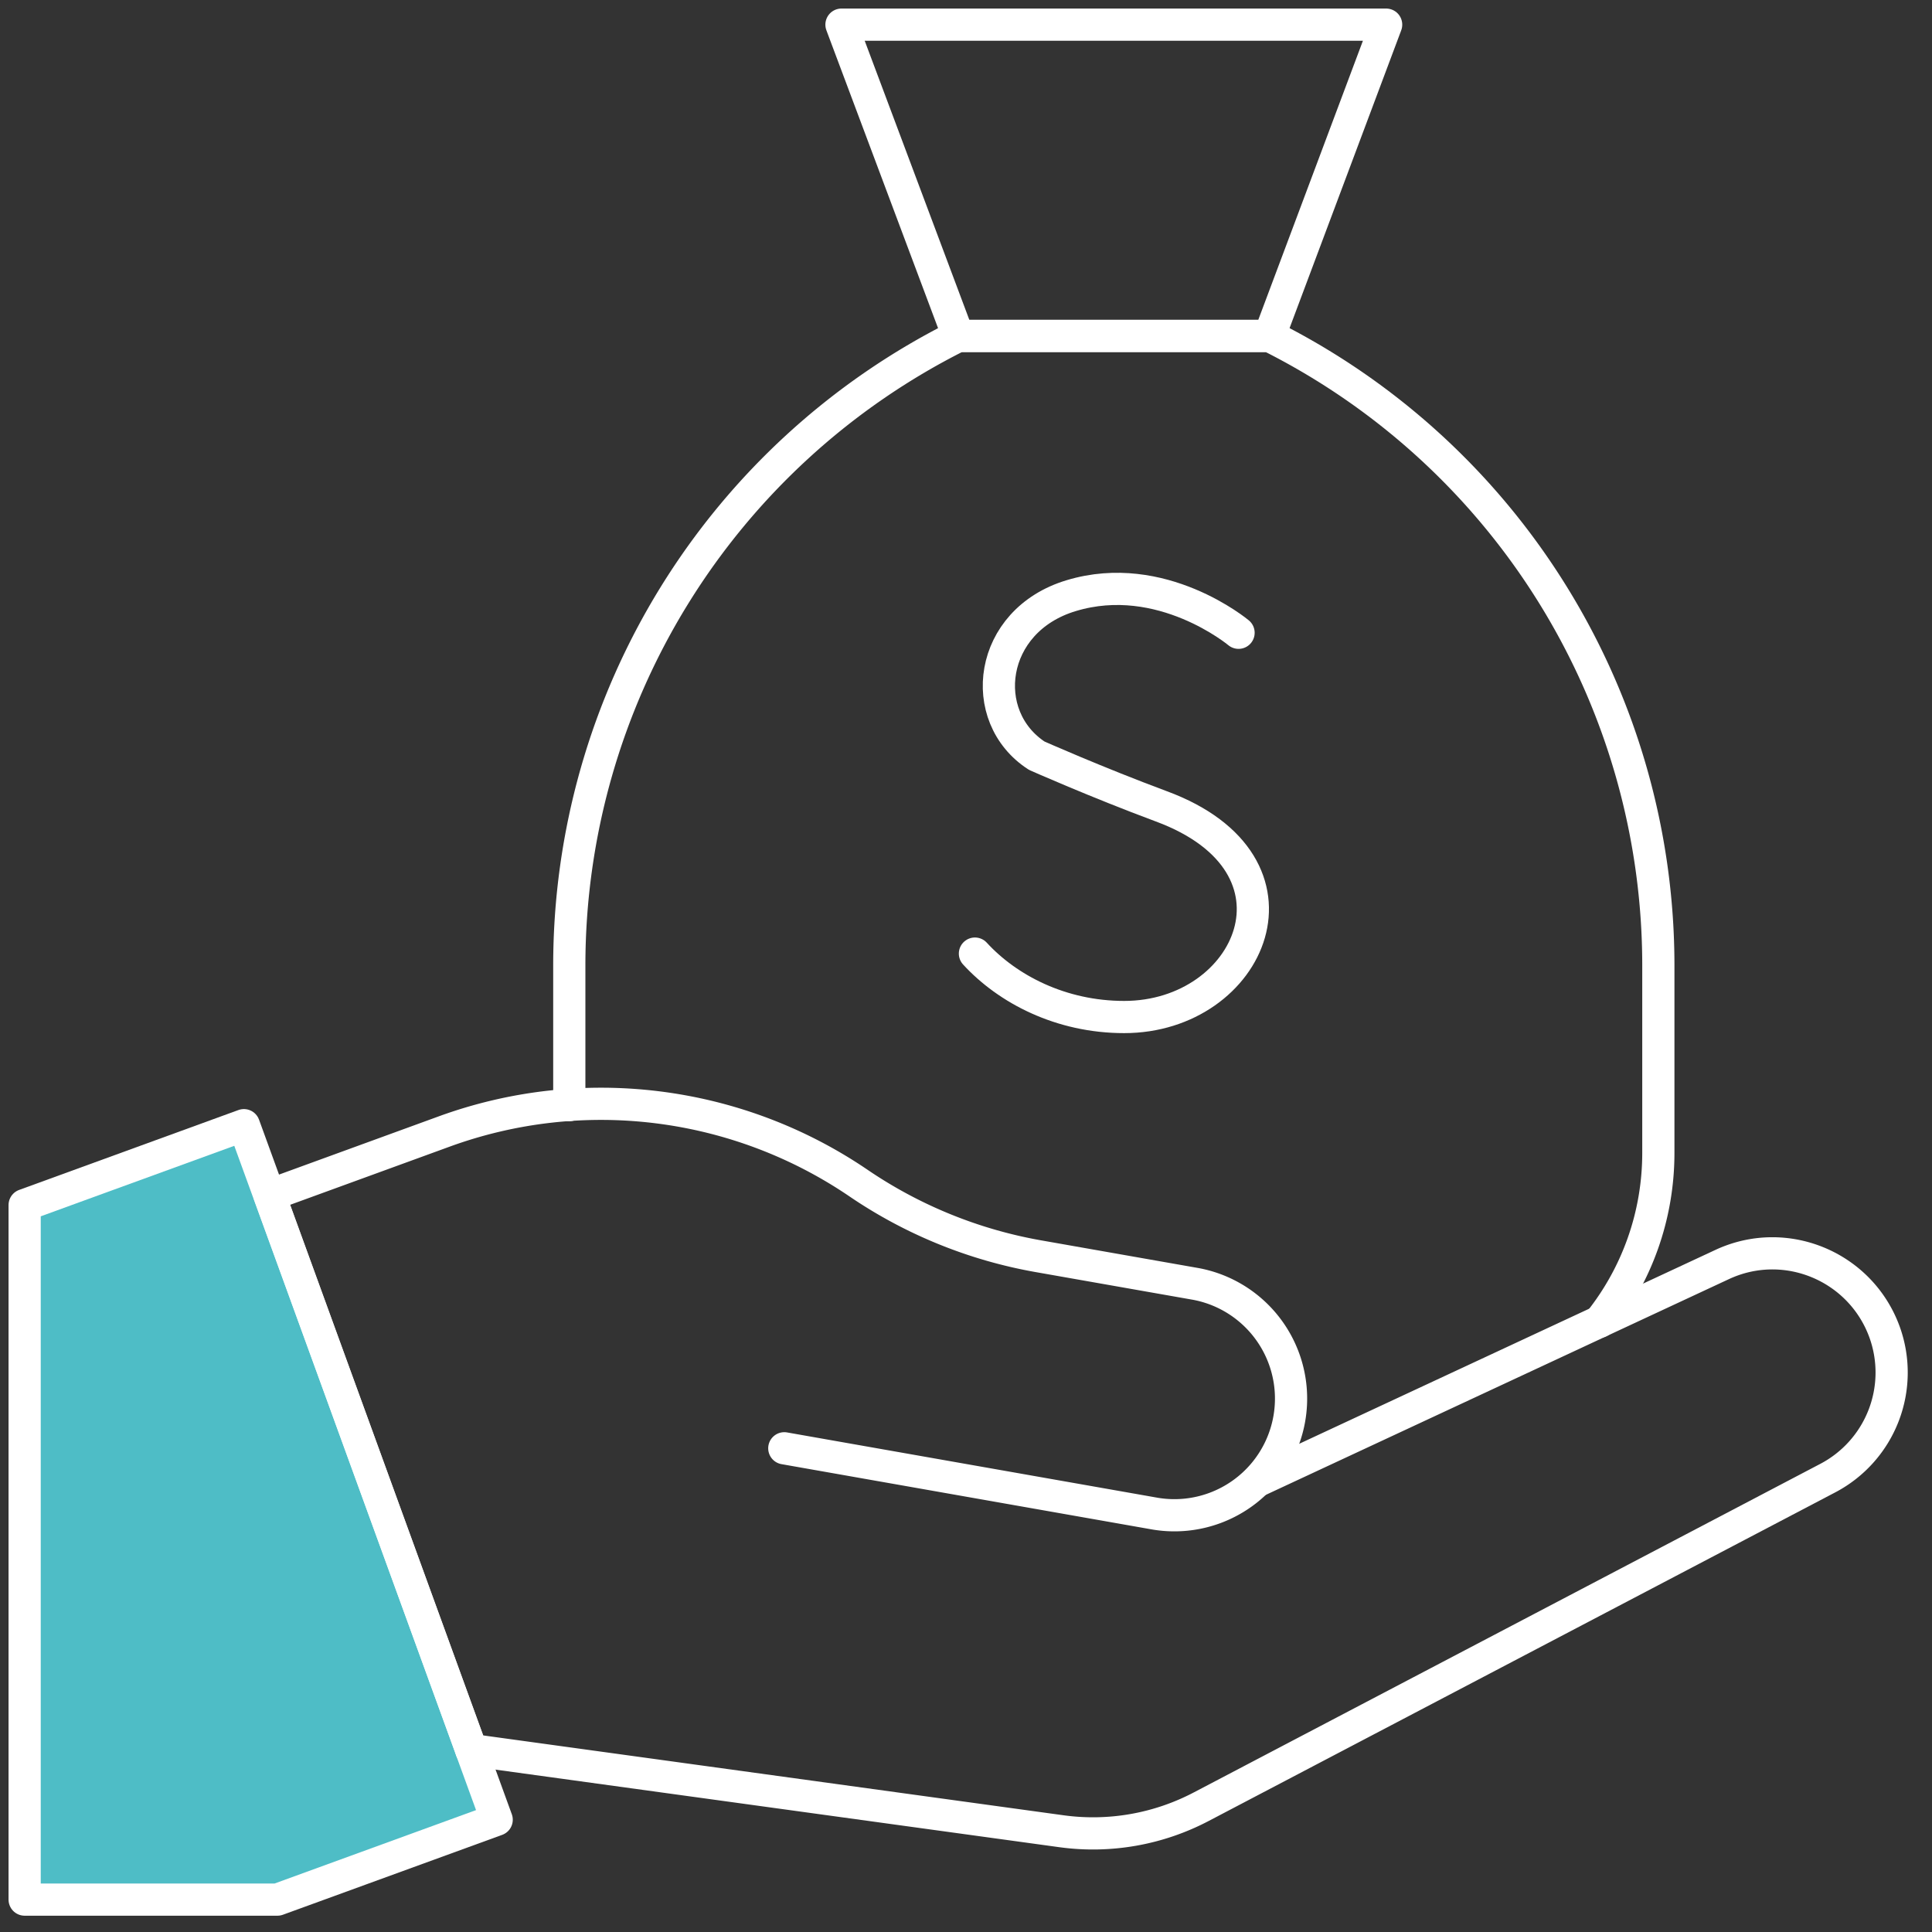
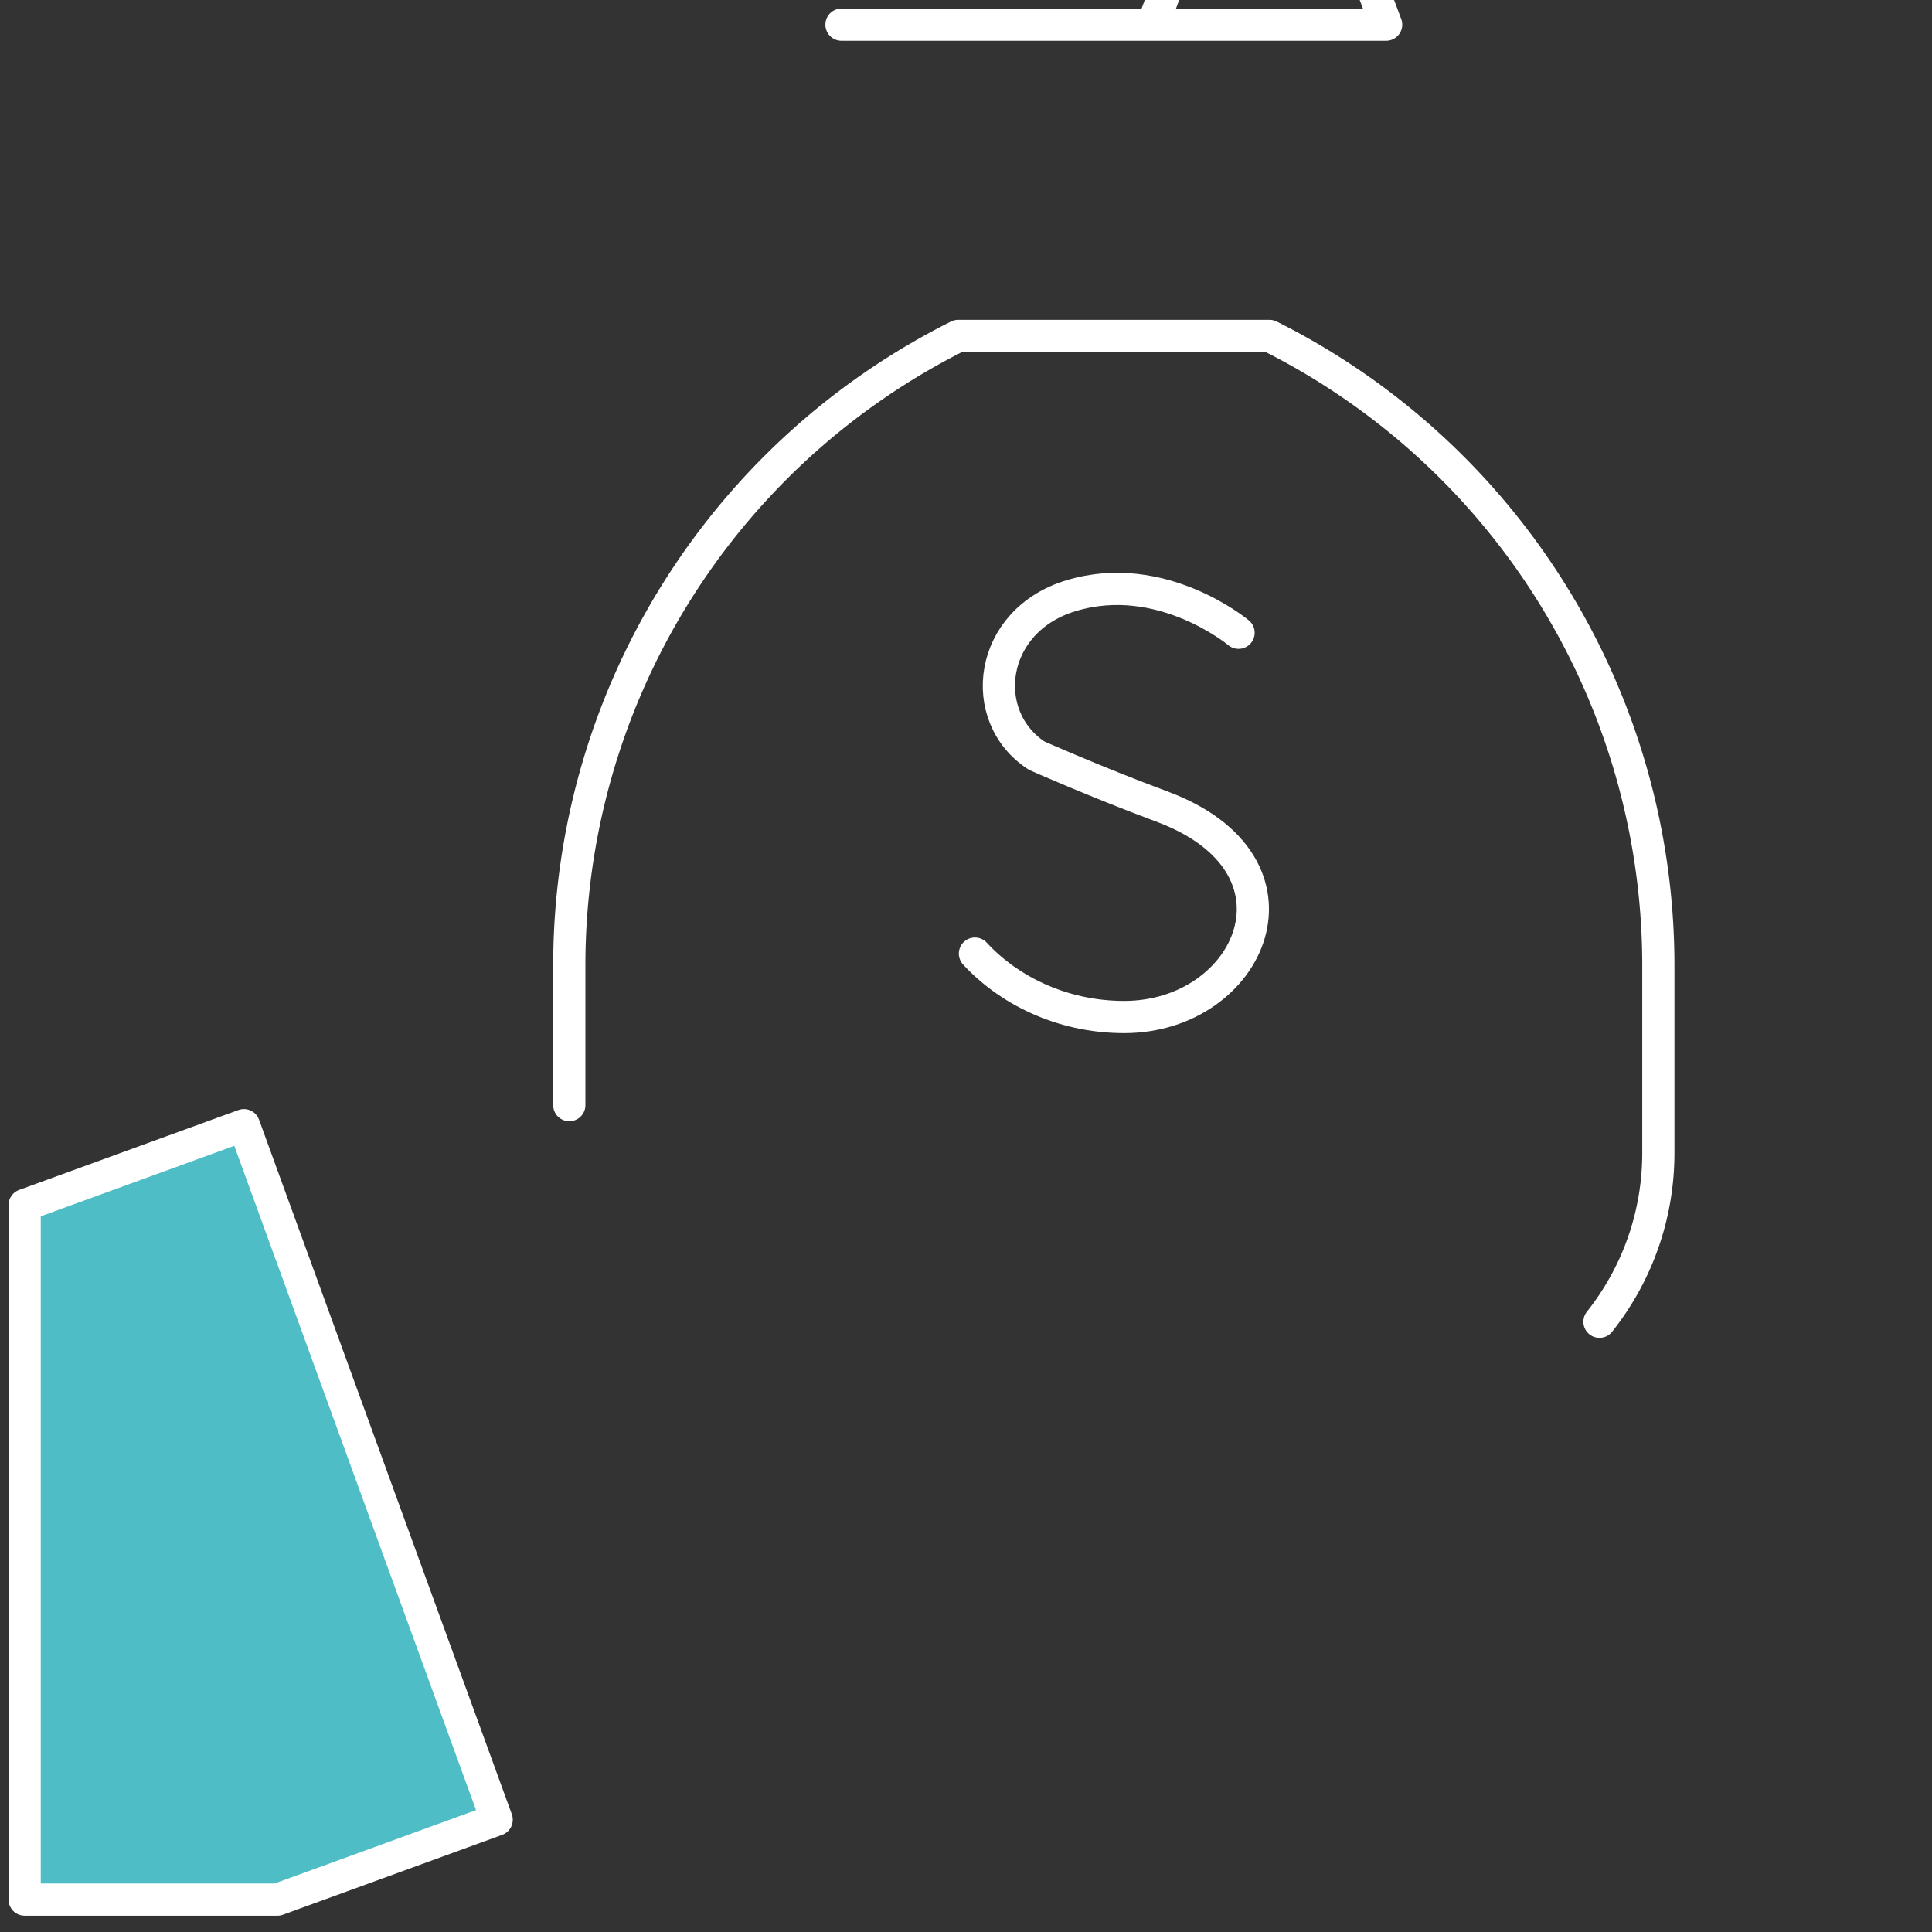
<svg xmlns="http://www.w3.org/2000/svg" width="90" height="90" fill="none" viewBox="0 0 90 90">
  <rect x="0" y="0" width="90" height="90" fill="#333333" stroke="none" />
  <g stroke="#fff" stroke-linecap="round" stroke-linejoin="round" stroke-width="1.5" clip-path="url(#clip0_1566_9246)">
-     <path d="M64.572 1.148H39.199l5.436 14.501h14.501l5.436-14.5z" />
+     <path d="M64.572 1.148H39.199h14.501l5.436-14.5z" />
    <path fill="#4EBDC6" d="M23.137 84.77l-10.213 3.721H1.148V56.136l10.214-3.721L23.137 84.77z" />
-     <path d="M21.959 81.524l-9.402-25.848 8.146-2.97a21.327 21.327 0 0119.309 2.42 21.541 21.541 0 008.3 3.383l7.395 1.302a5.434 5.434 0 01-1.883 10.703l-17.288-3.047" />
-     <path d="M21.959 81.524l27.486 3.782a10.84 10.84 0 006.523-1.148l29.17-15.298a5.554 5.554 0 002.65-6.814c-1.118-3.062-4.61-4.517-7.565-3.139l-21.53 10.03" />
    <path d="M74.51 61.572c1.716-2.16 2.742-4.9 2.742-7.871v-8.728a32.792 32.792 0 00-18.115-29.324h-14.5A32.792 32.792 0 0026.52 44.973v6.508" />
    <path d="M57.697 29.477s-3.584-3.002-7.794-1.73c-3.874 1.163-4.41 5.634-1.608 7.456 0 0 2.756 1.225 5.803 2.359 7.335 2.71 4.18 9.815-1.73 9.815-2.955 0-5.436-1.302-6.952-2.955" />
  </g>
  <defs>
    <clipPath id="clip0_1566_9246">
      <path fill="#fff" d="M0 0h89.272v89.639H0z" />
    </clipPath>
  </defs>
</svg>